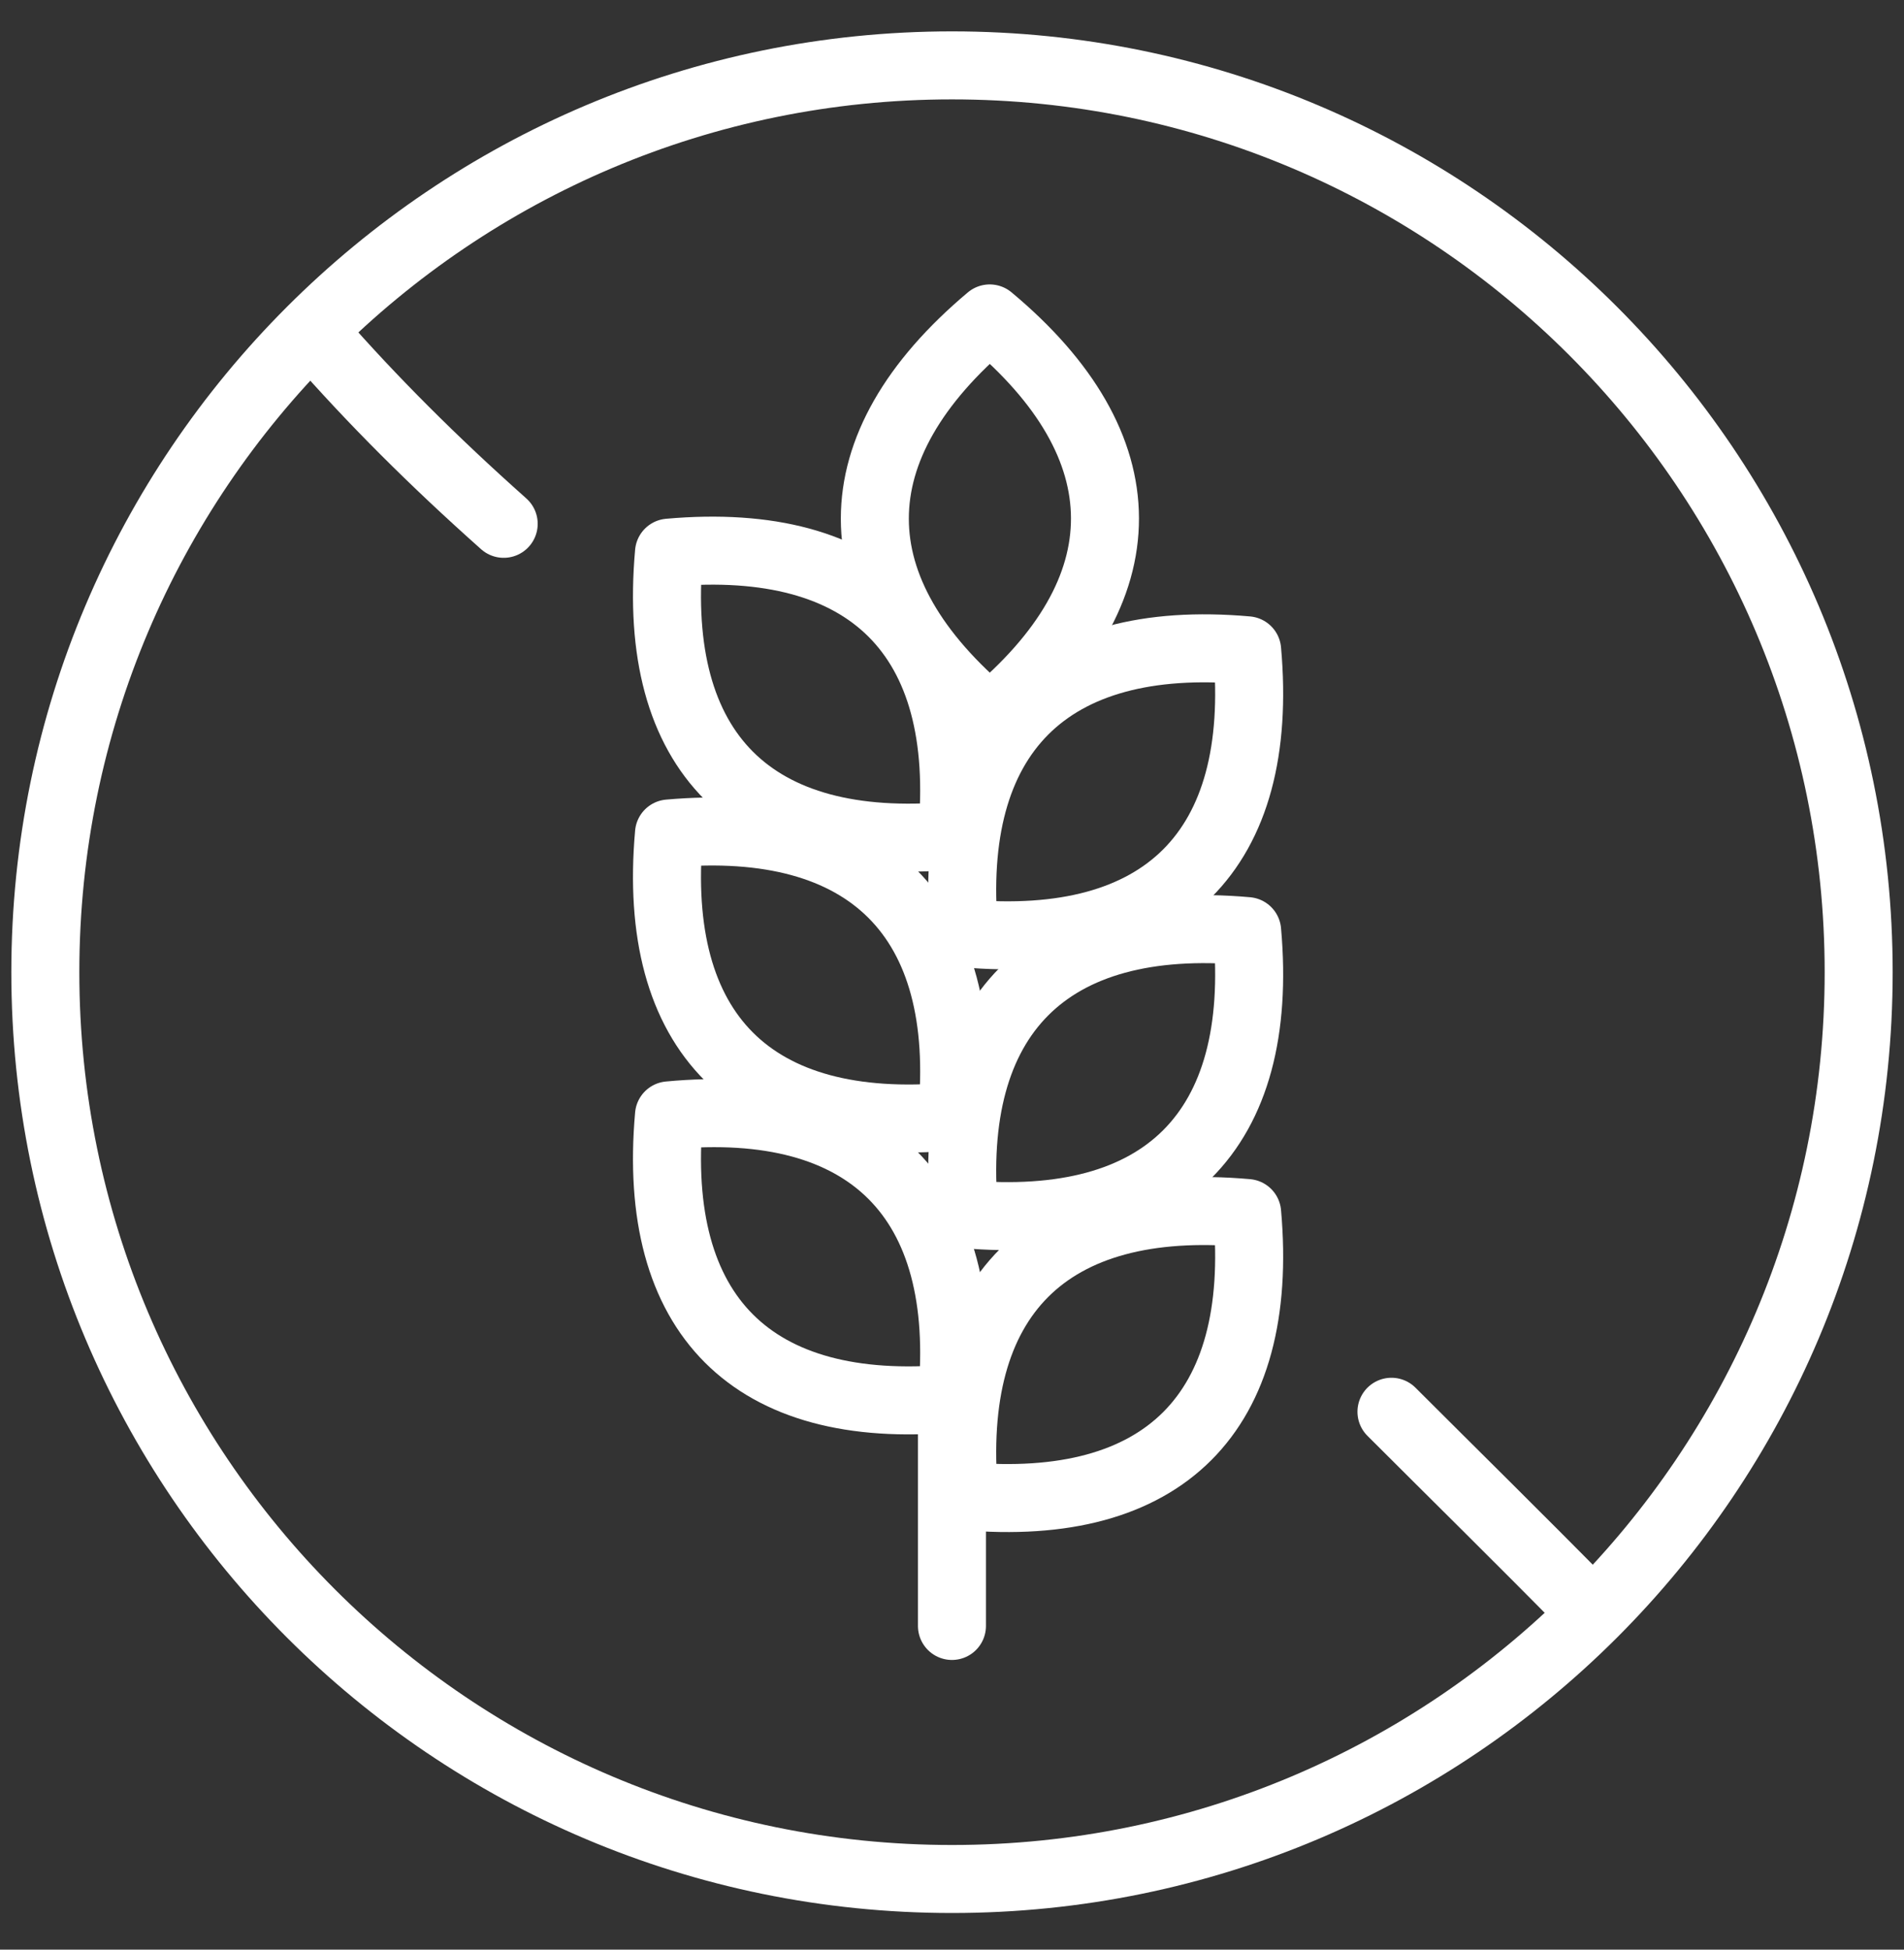
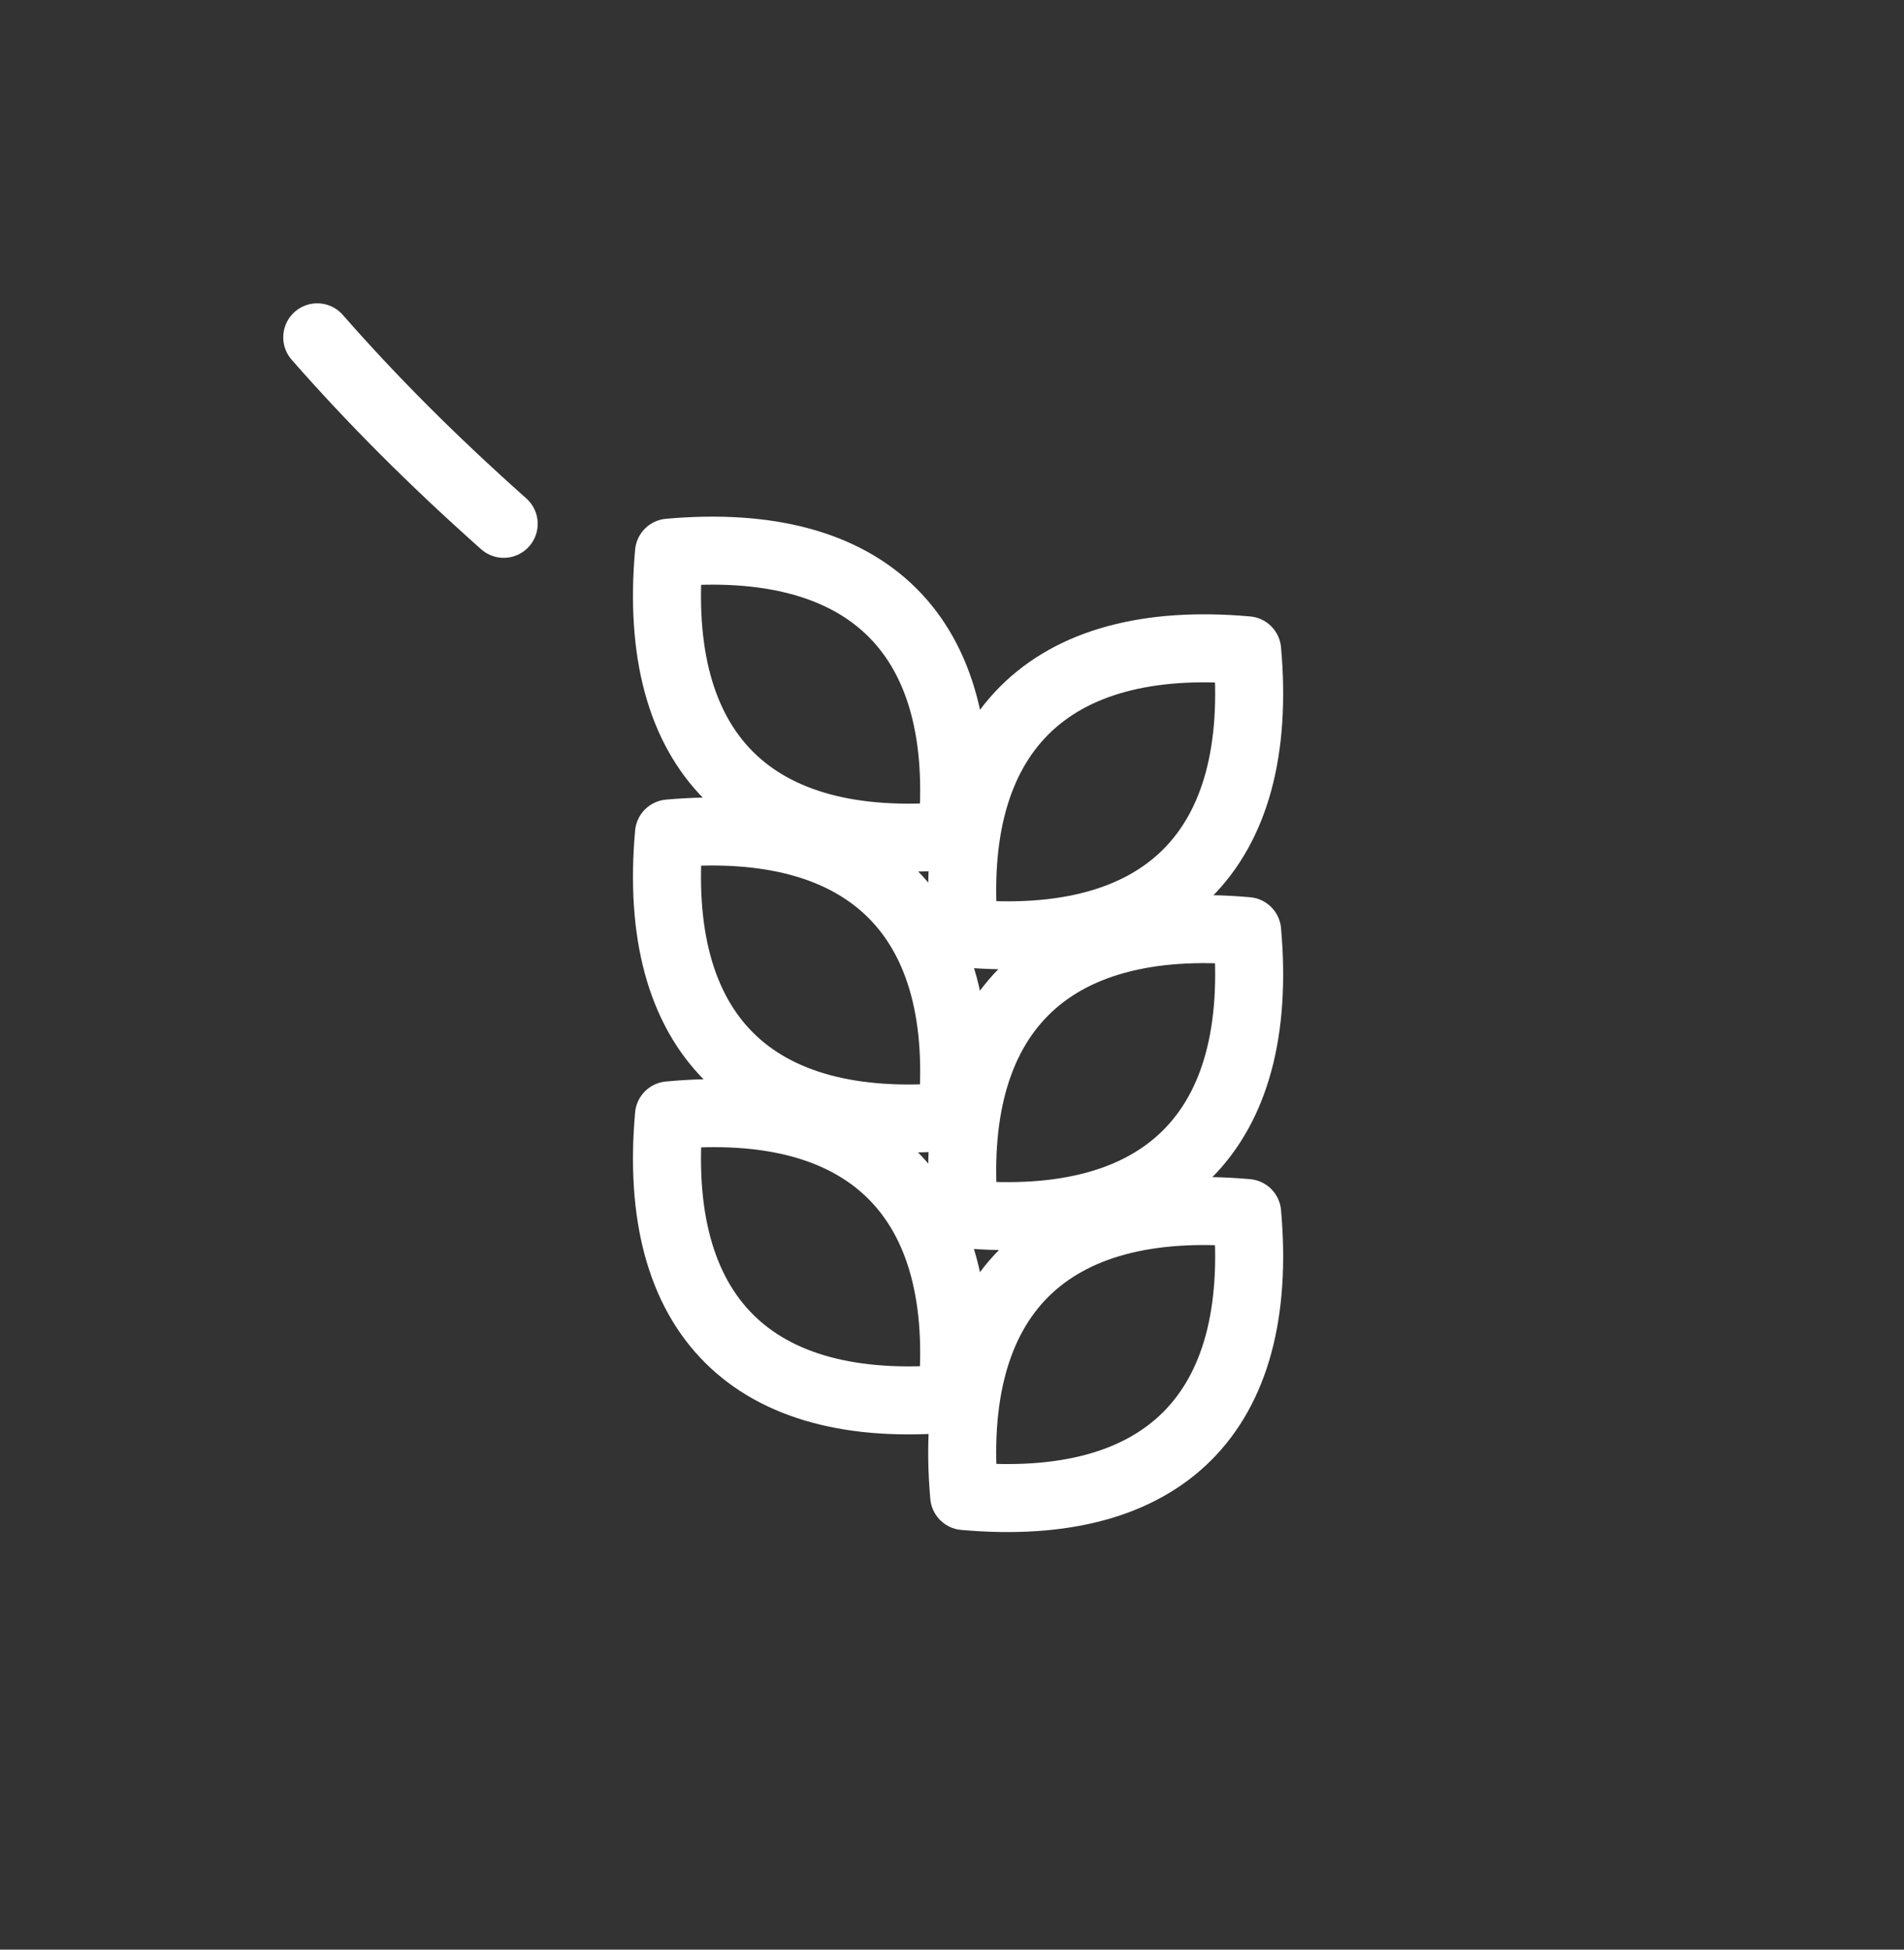
<svg xmlns="http://www.w3.org/2000/svg" width="42" height="43" viewBox="0 0 42 43" fill="none">
  <rect x="0" y="0" width="42" height="43" fill="#333333" stroke="none" />
-   <path d="M21 41.442C32.046 41.442 41 32.488 41 21.442C41 10.397 32.046 1.442 21 1.442C9.954 1.442 1 10.397 1 21.442C1 32.488 9.954 41.442 21 41.442Z" stroke="white" stroke-width="1.5" stroke-miterlimit="10" stroke-linecap="round" stroke-linejoin="round" />
-   <path d="M30.694 31.137C32.139 32.581 33.583 34.001 35.003 35.445" stroke="white" stroke-width="1.5" stroke-miterlimit="10" stroke-linecap="round" stroke-linejoin="round" />
  <path d="M6.998 7.44C8.222 8.836 9.544 10.158 11.111 11.553" stroke="white" stroke-width="1.5" stroke-miterlimit="10" stroke-linecap="round" stroke-linejoin="round" />
  <path d="M20.999 18.431C16.593 18.823 14.365 16.595 14.757 12.189C19.163 11.797 21.416 14.025 20.999 18.431Z" stroke="white" stroke-width="1.5" stroke-miterlimit="10" stroke-linecap="round" stroke-linejoin="round" />
  <path d="M20.999 24.625C16.593 25.017 14.365 22.789 14.757 18.383C19.163 17.991 21.416 20.243 20.999 24.625Z" stroke="white" stroke-width="1.5" stroke-miterlimit="10" stroke-linecap="round" stroke-linejoin="round" />
-   <path d="M20.999 30.842C16.593 31.234 14.365 29.006 14.757 24.6C19.163 24.184 21.416 26.436 20.999 30.842Z" stroke="white" stroke-width="1.5" stroke-miterlimit="10" stroke-linecap="round" stroke-linejoin="round" />
+   <path d="M20.999 30.842C16.593 31.234 14.365 29.006 14.757 24.6C19.163 24.184 21.416 26.436 20.999 30.842" stroke="white" stroke-width="1.5" stroke-miterlimit="10" stroke-linecap="round" stroke-linejoin="round" />
  <path d="M21.269 20.585C25.675 20.977 27.903 18.749 27.511 14.343C23.105 13.951 20.877 16.203 21.269 20.585Z" stroke="white" stroke-width="1.5" stroke-miterlimit="10" stroke-linecap="round" stroke-linejoin="round" />
-   <path d="M21.832 15.836C25.234 13.021 25.21 9.839 21.832 7.023C18.453 9.863 18.453 13.021 21.832 15.836Z" stroke="white" stroke-width="1.5" stroke-miterlimit="10" stroke-linecap="round" stroke-linejoin="round" />
  <path d="M21.269 26.778C25.675 27.17 27.903 24.942 27.511 20.536C23.105 20.144 20.877 22.396 21.269 26.778Z" stroke="white" stroke-width="1.5" stroke-miterlimit="10" stroke-linecap="round" stroke-linejoin="round" />
  <path d="M21.269 32.996C25.675 33.388 27.903 31.16 27.511 26.754C23.105 26.362 20.877 28.59 21.269 32.996Z" stroke="white" stroke-width="1.5" stroke-miterlimit="10" stroke-linecap="round" stroke-linejoin="round" />
-   <path d="M20.999 30.524V35.861" stroke="white" stroke-width="1.5" stroke-miterlimit="10" stroke-linecap="round" stroke-linejoin="round" />
</svg>